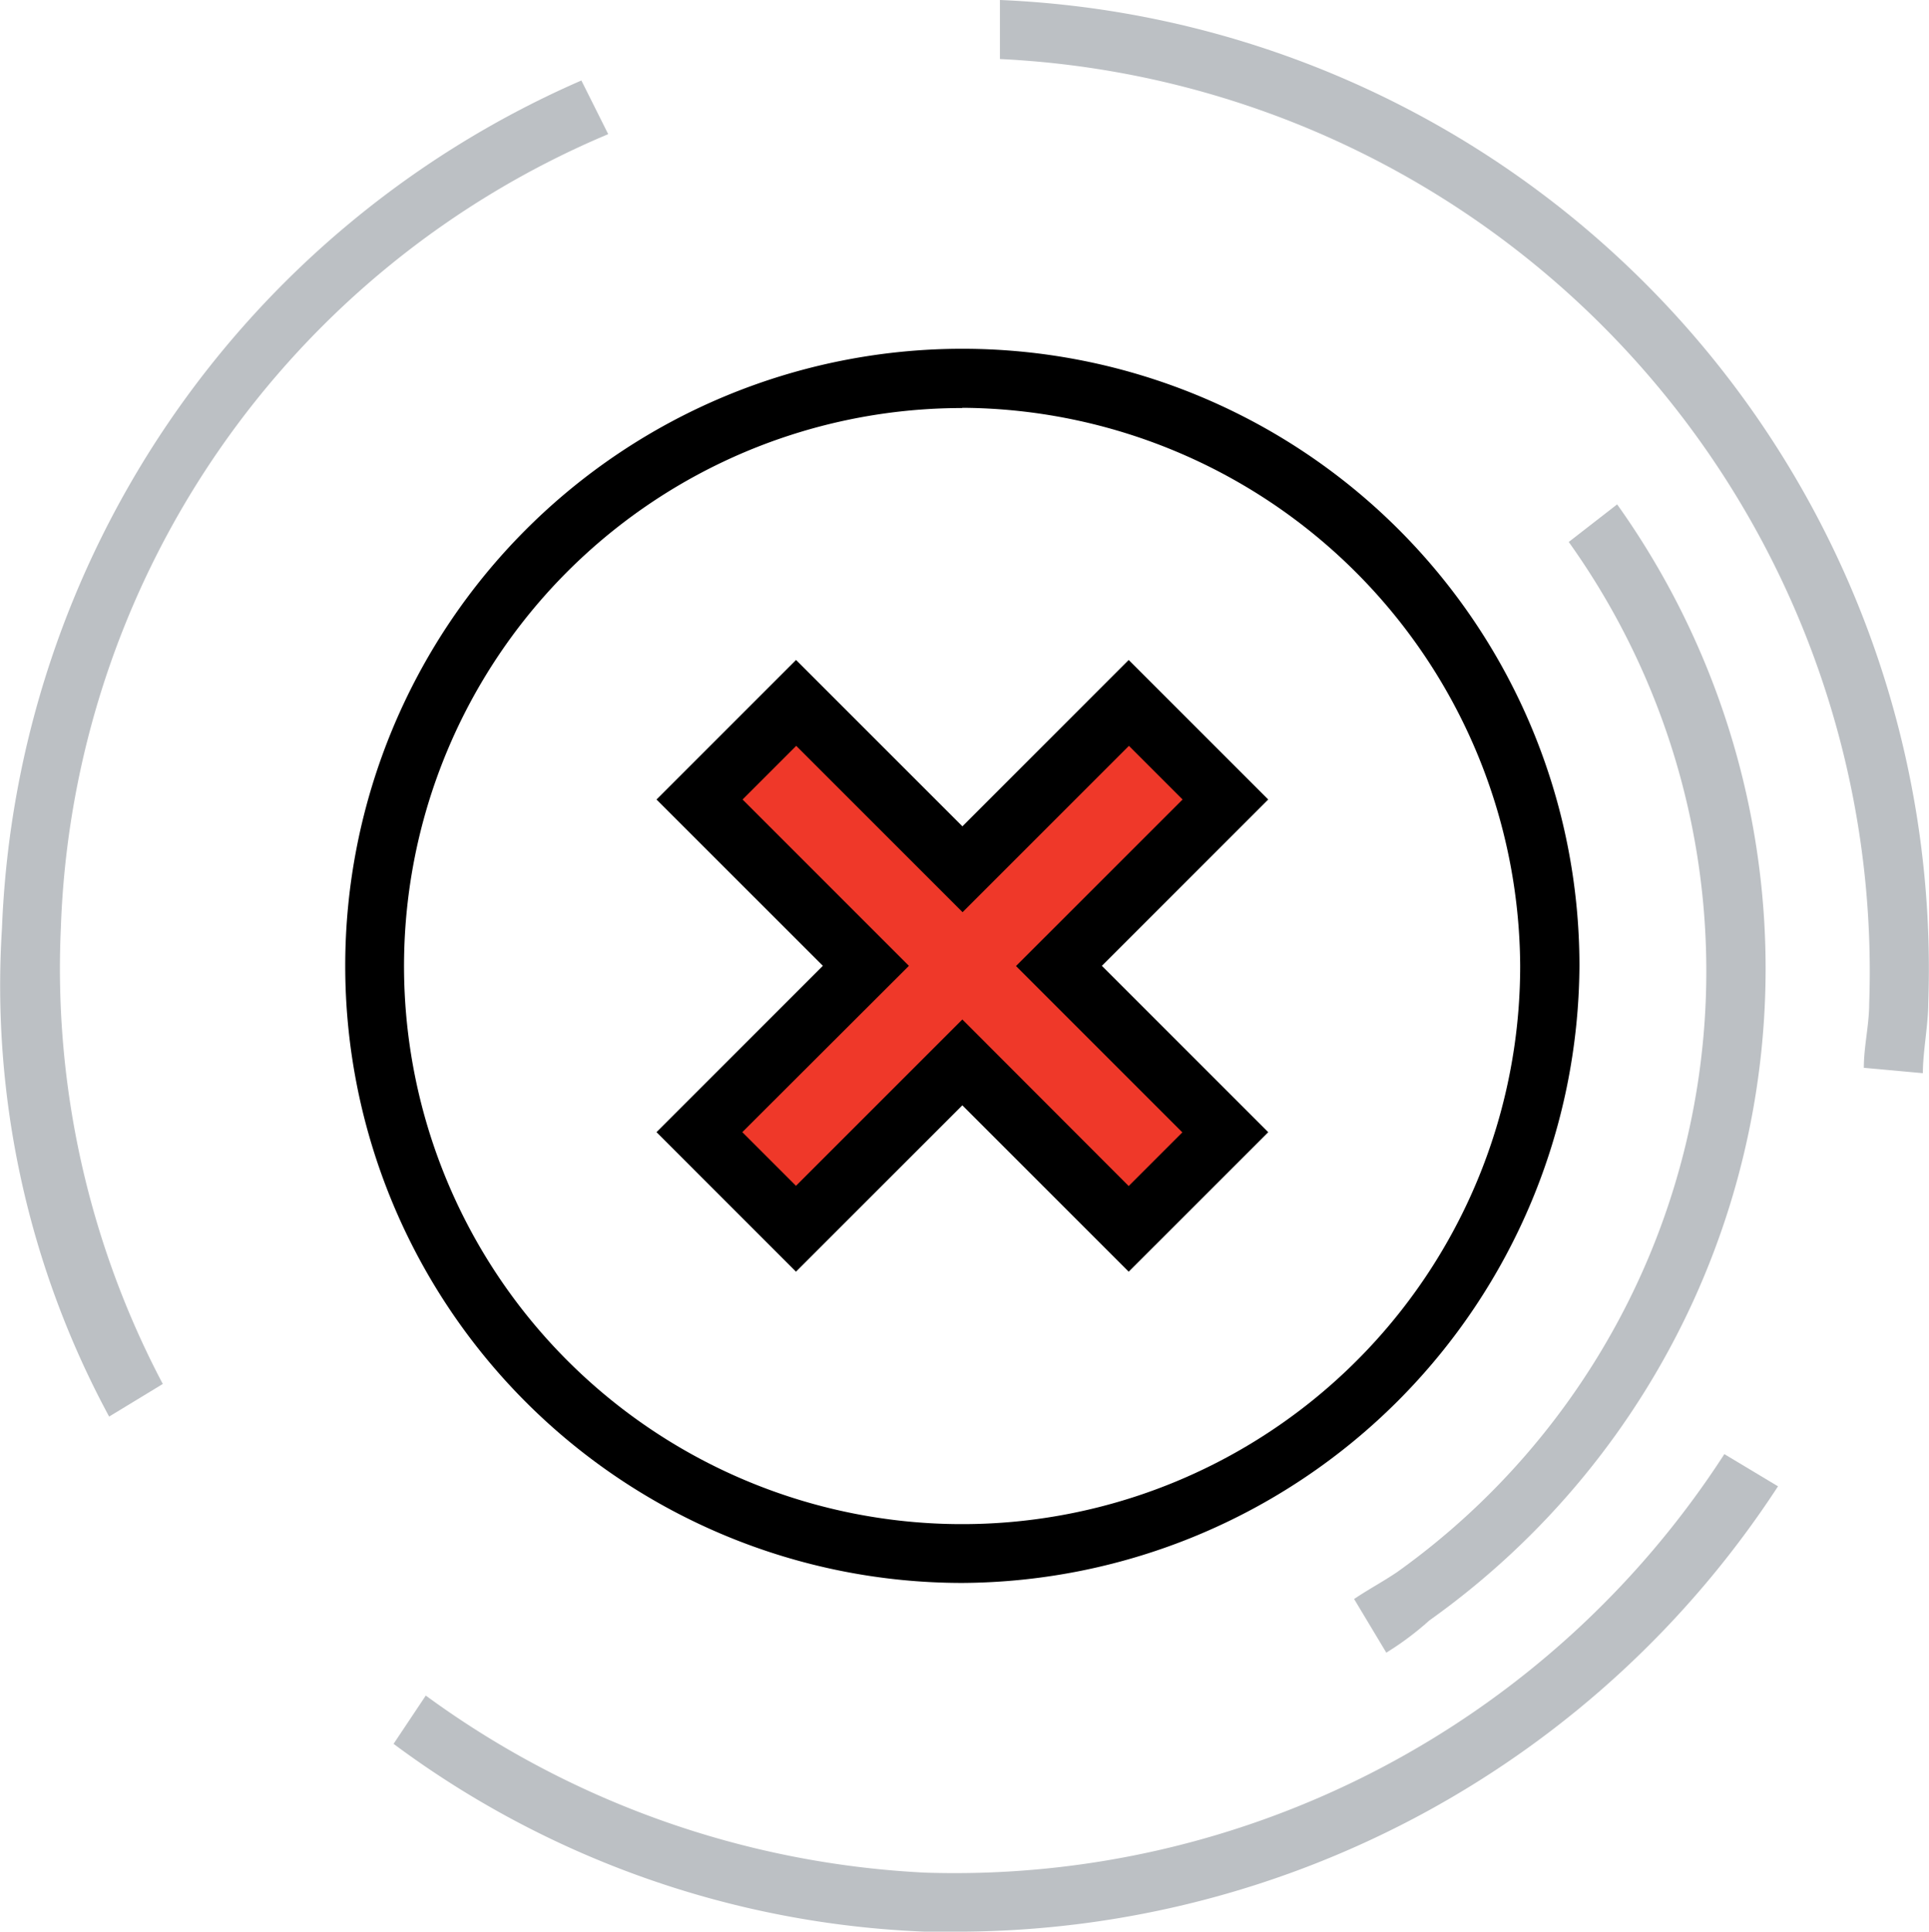
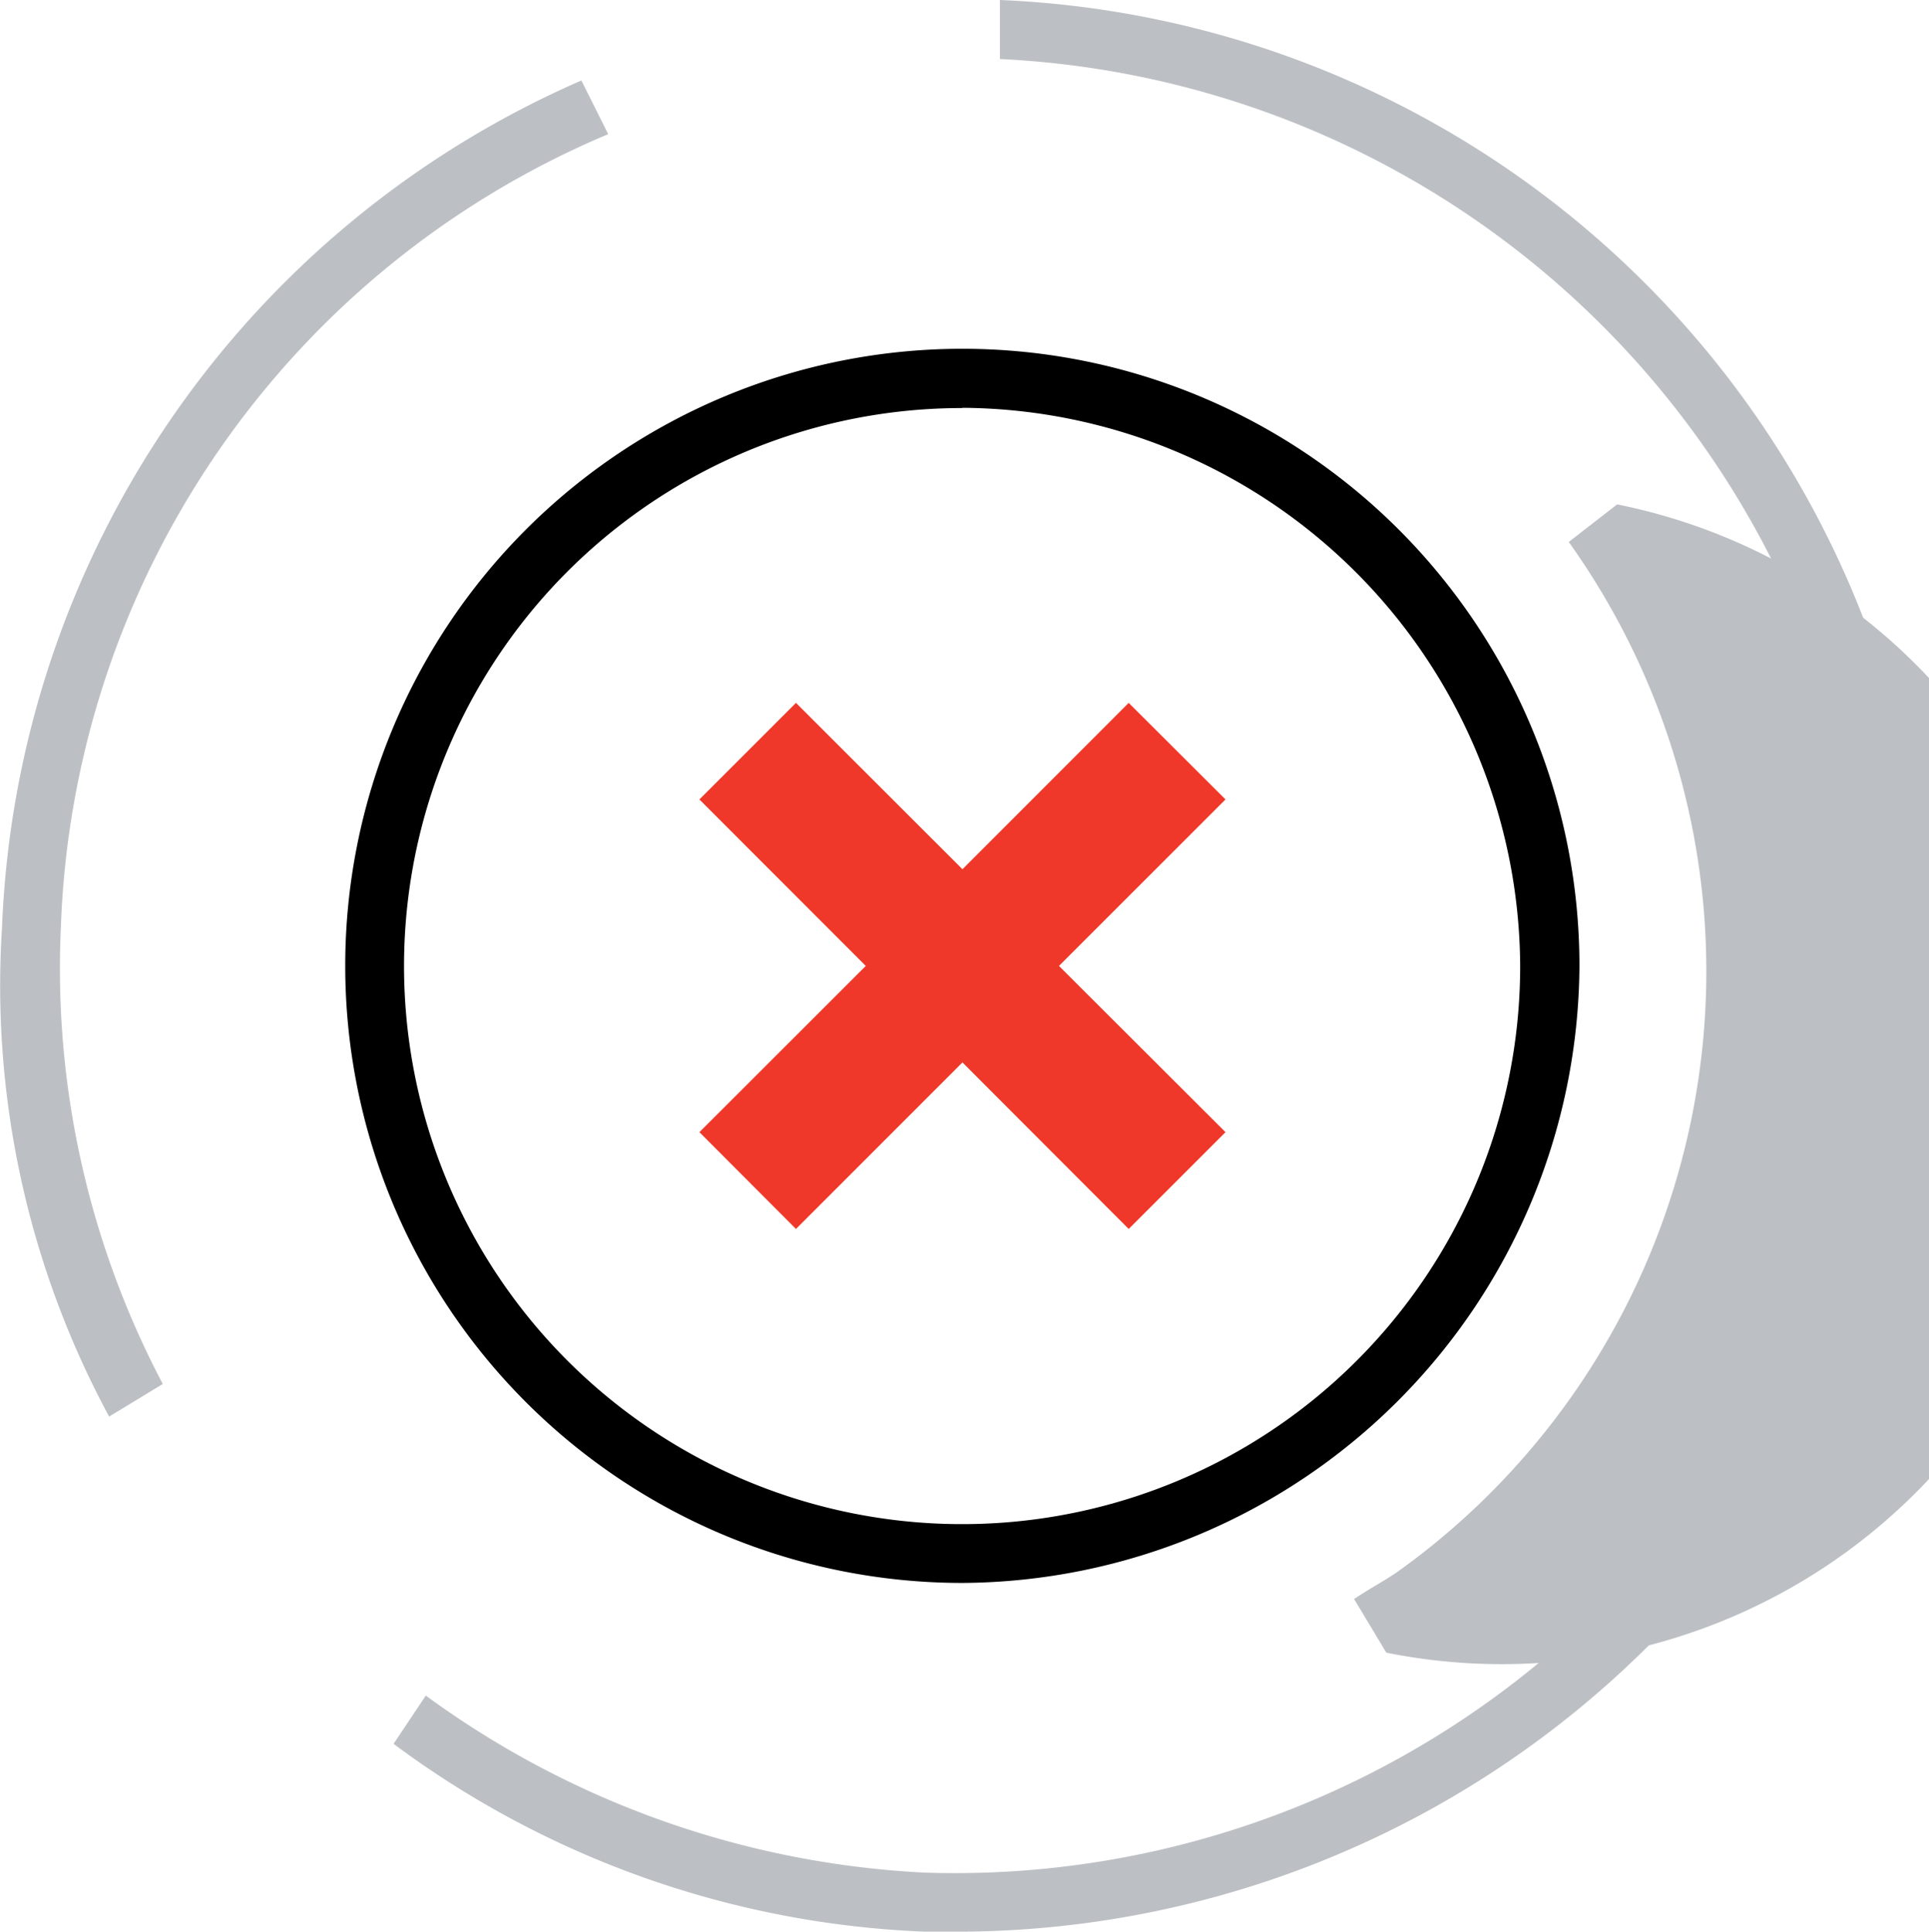
<svg xmlns="http://www.w3.org/2000/svg" width="33" height="33.049" viewBox="0 0 33 33.049">
  <g id="ico_bloqueo" transform="translate(-1.066 -1)">
    <g id="Grupo_5041" data-name="Grupo 5041" transform="translate(6.972 6.967)">
      <path id="Trazado_3196" data-name="Trazado 3196" d="M18.057,28.614A10.557,10.557,0,1,1,28.614,18.057,10.618,10.618,0,0,1,18.057,28.614Zm0-20.1A9.547,9.547,0,1,0,27.6,18.057,9.6,9.6,0,0,0,18.057,8.51Z" transform="translate(-7.5 -7.5)" />
    </g>
    <g id="Grupo_5042" data-name="Grupo 5042" transform="translate(12.297 12.291)">
      <path id="Trazado_3197" data-name="Trazado 3197" d="M14.1,15.752,16.946,18.6,14.1,21.444,15.752,23.1,18.6,20.251,21.444,23.1,23.1,21.444,20.251,18.6,23.1,15.752,21.444,14.1,18.6,16.946,15.752,14.1Z" transform="translate(-13.366 -13.366)" fill="#ef3829" />
-       <path id="Trazado_3198" data-name="Trazado 3198" d="M21.378,23.765l-2.846-2.846-2.846,2.846L13.3,21.378l2.846-2.846L13.3,15.687,15.687,13.3l2.846,2.846L21.378,13.3l2.387,2.387-2.846,2.846,2.846,2.846Zm-6.61-2.387.918.918,2.846-2.846L21.378,22.3l.918-.918-2.846-2.846L22.3,15.687l-.918-.918-2.846,2.846-2.846-2.846-.918.918,2.846,2.846Z" transform="translate(-13.3 -13.3)" />
    </g>
    <g id="Grupo_5047" data-name="Grupo 5047" transform="translate(1.067 1)">
      <g id="Grupo_5043" data-name="Grupo 5043" transform="translate(17.105)">
        <path id="Trazado_3199" data-name="Trazado 3199" d="M35.489,19.36l-1.01-.092c0-.367.092-.734.092-1.1A15.628,15.628,0,0,0,19.7,2.01V1A16.584,16.584,0,0,1,35.581,18.166C35.581,18.534,35.489,18.993,35.489,19.36Z" transform="translate(-19.7 -1)" fill="#bcc0c4" />
      </g>
      <g id="Grupo_5044" data-name="Grupo 5044" transform="translate(0 1.377)">
        <path id="Trazado_3200" data-name="Trazado 3200" d="M2.933,25.358A15.512,15.512,0,0,1,1.1,17,16.515,16.515,0,0,1,11.012,2.5l.459.918A15.3,15.3,0,0,0,2.107,17a15.232,15.232,0,0,0,1.744,7.8Z" transform="translate(-1.067 -2.5)" fill="#bcc0c4" />
      </g>
      <g id="Grupo_5045" data-name="Grupo 5045" transform="translate(6.732 24.877)">
        <path id="Trazado_3201" data-name="Trazado 3201" d="M18.131,36.27h-.643A16.287,16.287,0,0,1,8.4,33.057l.551-.826a15.768,15.768,0,0,0,8.537,3.029A15.672,15.672,0,0,0,31.166,28.1l.918.551A16.776,16.776,0,0,1,18.131,36.27Z" transform="translate(-8.4 -28.1)" fill="#bcc0c4" />
      </g>
      <g id="Grupo_5046" data-name="Grupo 5046" transform="translate(23.164 8.629)">
-         <path id="Trazado_3202" data-name="Trazado 3202" d="M26.851,30.045l-.551-.918c.275-.184.459-.275.734-.459a12.634,12.634,0,0,0,2.938-17.625L30.8,10.4a13.686,13.686,0,0,1-3.213,19.094A5.091,5.091,0,0,1,26.851,30.045Z" transform="translate(-26.3 -10.4)" fill="#bcc0c4" />
+         <path id="Trazado_3202" data-name="Trazado 3202" d="M26.851,30.045l-.551-.918c.275-.184.459-.275.734-.459a12.634,12.634,0,0,0,2.938-17.625L30.8,10.4A5.091,5.091,0,0,1,26.851,30.045Z" transform="translate(-26.3 -10.4)" fill="#bcc0c4" />
      </g>
    </g>
  </g>
</svg>